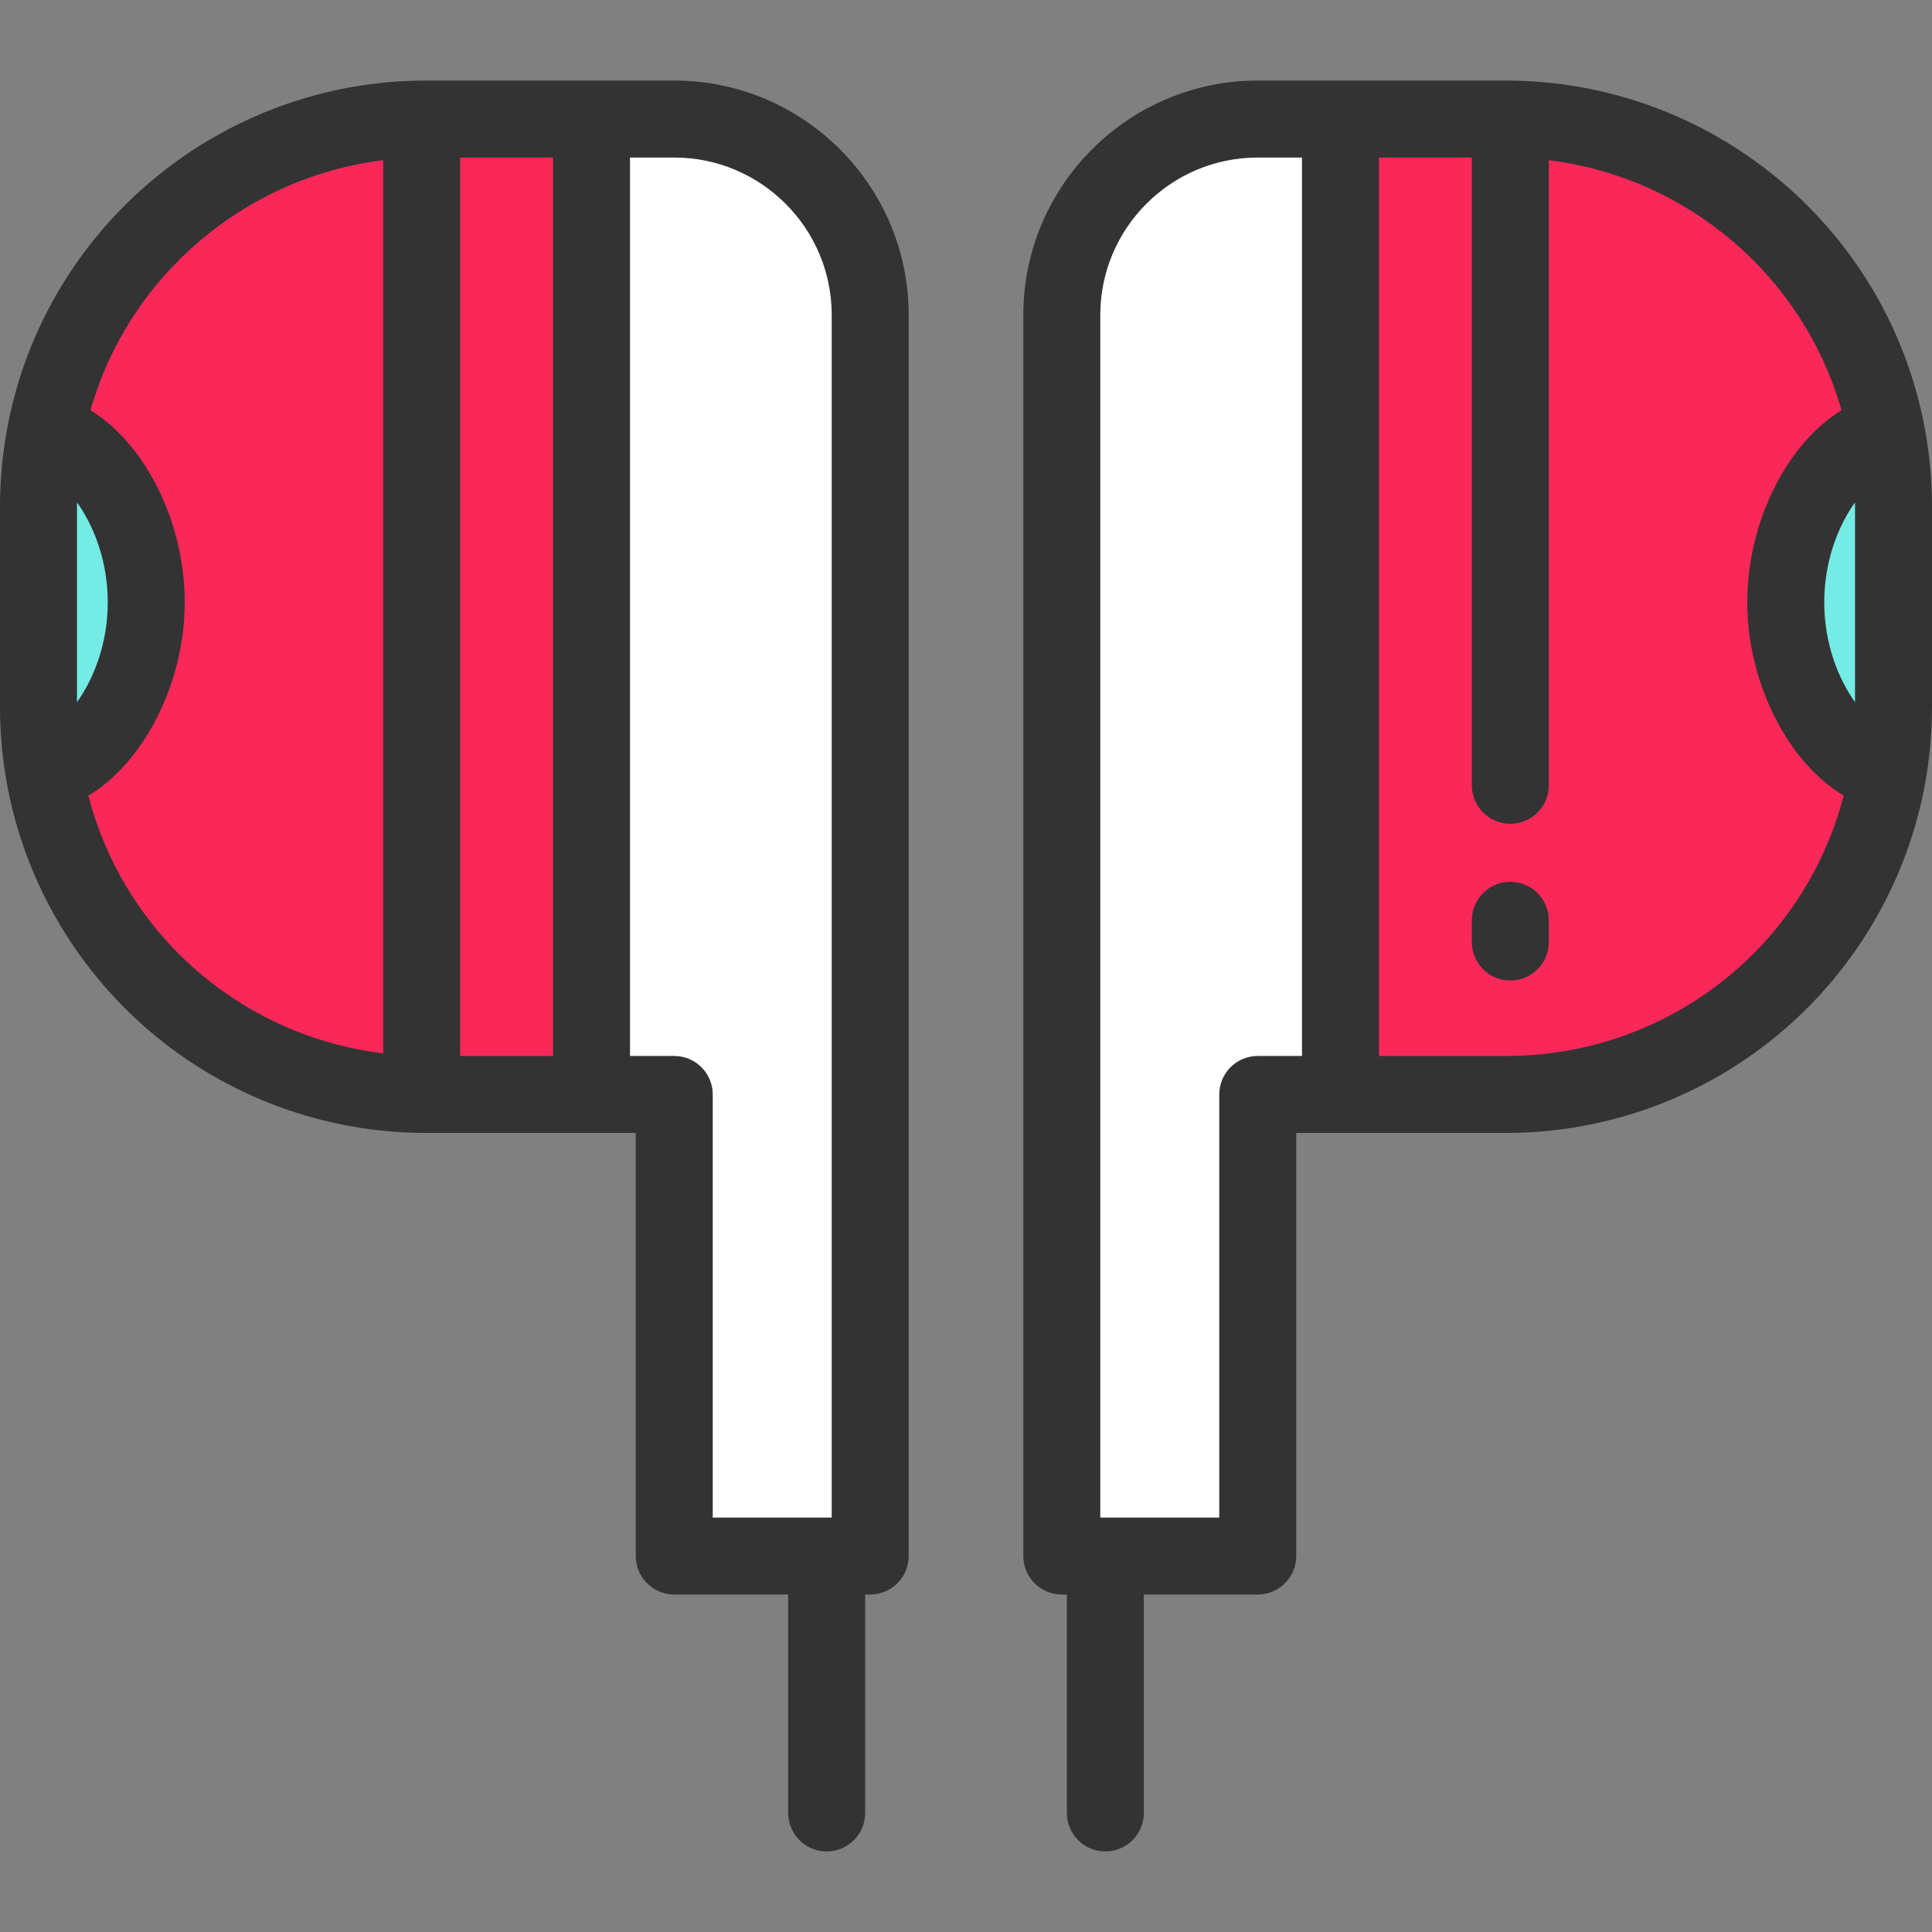
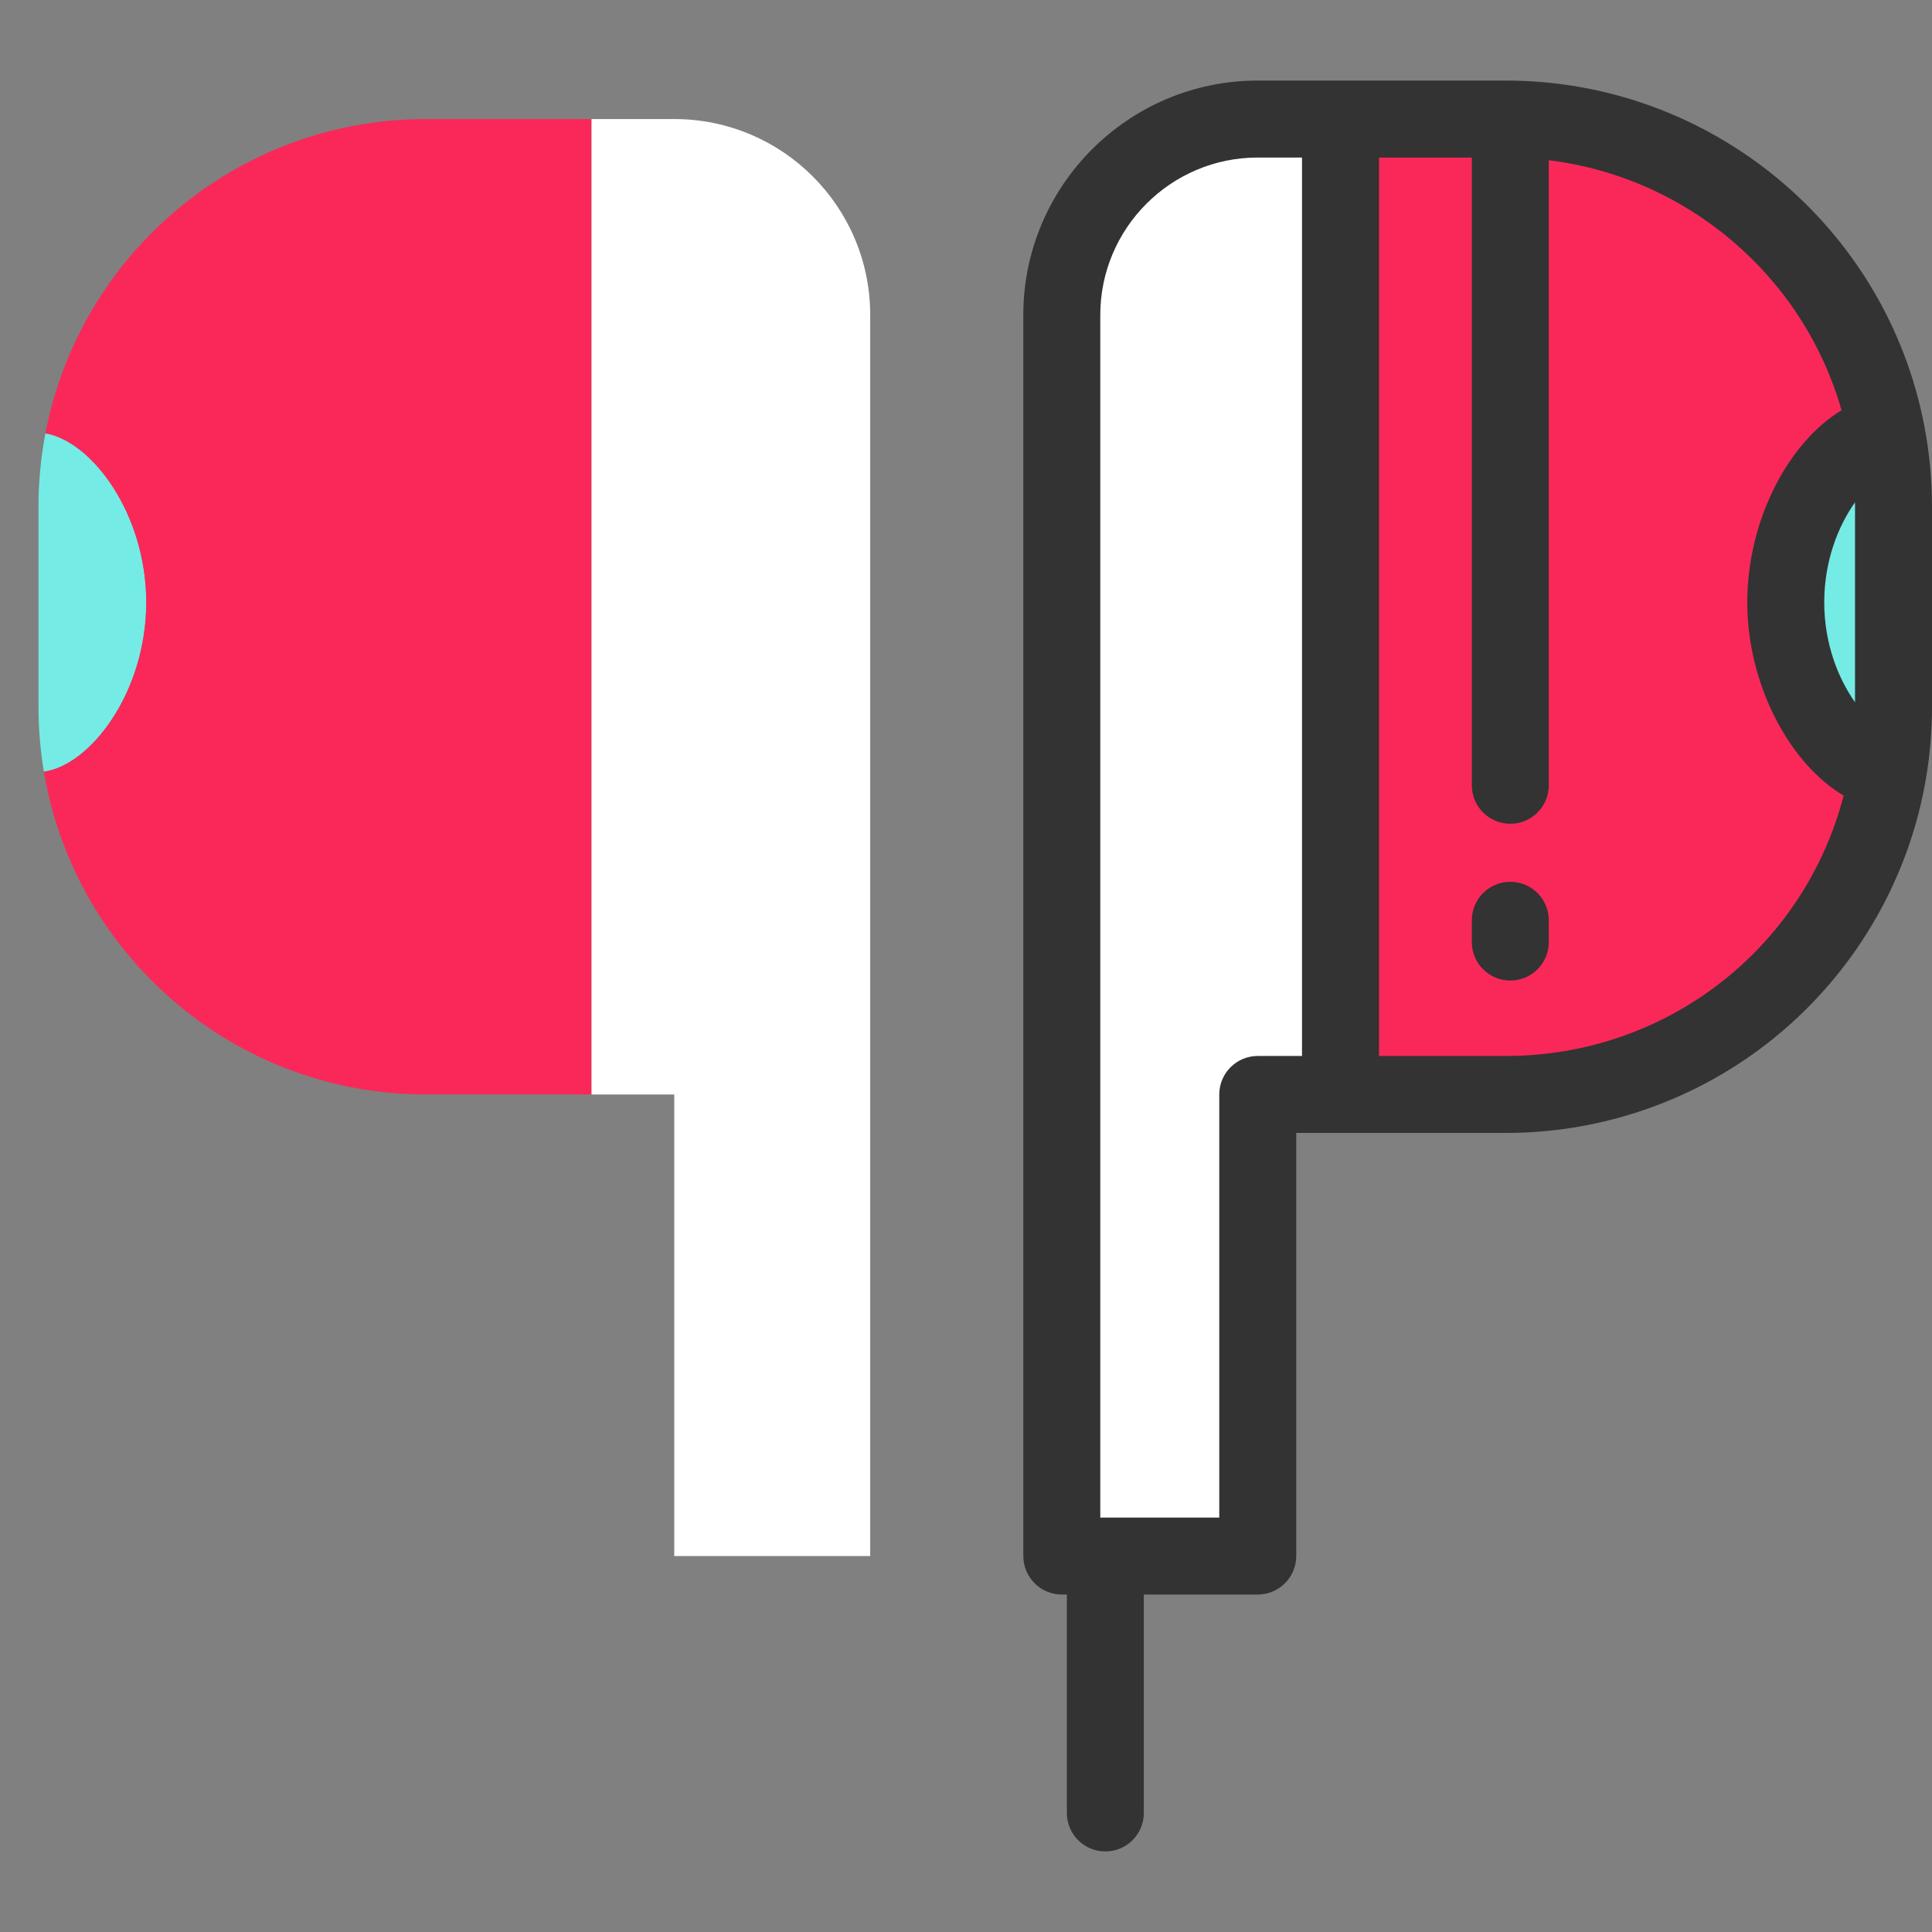
<svg xmlns="http://www.w3.org/2000/svg" height="800px" width="800px" version="1.1" id="Layer_1" viewBox="0 0 511.999 511.999" xml:space="preserve">
  <rect x="0" y="0" width="511.999" height="511.999" fill="#808080" stroke="none" />
  <path style="fill:#75EBE5;" d="M38.757,159.641c0-23.451-14.386-42.704-26.717-44.807c-1.204,6.289-1.841,12.779-1.841,19.419  v53.084c0,5.851,0.497,11.585,1.436,17.168C24.054,202.763,38.757,183.351,38.757,159.641z" />
  <path style="fill:#F92859;" d="M12.04,114.834c12.331,2.102,26.717,21.355,26.717,44.807c0,23.709-14.703,43.122-27.122,44.864  c8.172,48.548,50.397,85.537,101.269,85.537h43.851V31.548h-43.85C62.822,31.548,21.119,67.398,12.04,114.834z" />
  <path style="fill:#75EBE5;" d="M501.801,134.254c0-6.64-0.637-13.129-1.841-19.419c-12.331,2.102-26.717,21.355-26.717,44.807  c0,23.709,14.703,43.122,27.122,44.864c0.939-5.583,1.436-11.317,1.436-17.168V134.254z" />
  <path style="fill:#F92859;" d="M473.243,159.641c0-23.451,14.386-42.704,26.717-44.807c-9.078-47.437-50.781-83.287-100.864-83.287  h-43.851v258.495h43.85c50.872,0,93.097-36.988,101.269-85.537C487.946,202.763,473.243,183.351,473.243,159.641z" />
  <g>
    <path style="fill:#FFFFFF;" d="M230.612,83.478c0-28.68-23.25-51.929-51.929-51.929h-21.926v258.495h21.926v122.323h51.929V83.478z   " />
    <path style="fill:#FFFFFF;" d="M281.388,83.478c0-28.68,23.25-51.929,51.929-51.929h21.926v258.495h-21.926v122.323h-51.929V83.478   z" />
  </g>
  <g>
    <path style="fill:#333333;" d="M333.318,21.348c-34.258,0-62.129,27.871-62.129,62.129v328.888c0,5.633,4.566,10.199,10.199,10.199   h1.34v57.887c0,5.633,4.566,10.199,10.199,10.199s10.199-4.566,10.199-10.199v-57.887h30.191c5.633,0,10.199-4.566,10.199-10.199   V300.242h55.578c26.853,0,52.875-9.59,73.27-27.005c20.163-17.216,33.679-41.024,38.056-67.038   c1.046-6.22,1.578-12.566,1.578-18.861v-53.084c0-7.143-0.68-14.322-2.024-21.336c-10.155-53.058-56.787-91.568-110.882-91.568   H333.318z M491.594,133.131c0.004,0.374,0.007,0.749,0.007,1.123v51.846c-4.409-6.212-8.159-15.49-8.159-26.458   C483.442,148.595,487.18,139.322,491.594,133.131z M333.318,279.843c-5.633,0-10.199,4.566-10.199,10.199v112.124h-31.532V83.478   c0-23.01,18.72-41.731,41.731-41.731h11.727v238.096H333.318z M399.095,279.843h-33.652V41.747h24.607v166.362   c0,5.633,4.566,10.199,10.199,10.199s10.199-4.566,10.199-10.199V42.459c36.652,4.52,67.392,30.623,77.579,66.256   c-14.283,8.68-24.983,29.349-24.983,50.927c0,21.638,11.104,42.668,25.543,51.205C478.079,251.281,441.665,279.843,399.095,279.843   z" />
-     <path style="fill:#333333;" d="M112.905,21.348c-54.095,0-100.726,38.51-110.882,91.568C0.68,119.932,0,127.111,0,134.254v53.084   c0,6.295,0.531,12.641,1.578,18.861c4.379,26.013,17.893,49.821,38.056,67.037c20.395,17.415,46.417,27.005,73.27,27.005h55.579   v112.124c0,5.633,4.566,10.199,10.199,10.199h30.191v57.887c0,5.633,4.566,10.199,10.199,10.199   c5.633,0,10.199-4.566,10.199-10.199v-57.887h1.34c5.633,0,10.199-4.566,10.199-10.199V83.478   c0-34.258-27.871-62.129-62.129-62.129H112.905z M146.557,279.843H121.95V41.747h24.608V279.843z M20.398,186.099v-51.846   c0-0.374,0.002-0.749,0.007-1.123c4.414,6.191,8.152,15.464,8.152,26.511C28.558,170.61,24.808,179.887,20.398,186.099z    M23.413,210.847c14.439-8.537,25.543-29.568,25.543-51.205c0-21.577-10.7-42.247-24.984-50.927   C34.16,73.082,64.9,46.98,101.551,42.459v236.681C63.979,274.574,32.972,247.633,23.413,210.847z M178.682,279.843h-11.727V41.747   h11.727c23.01,0,41.731,18.72,41.731,41.731v318.688h-31.532V290.042C188.881,284.409,184.315,279.843,178.682,279.843z" />
    <path style="fill:#333333;" d="M400.249,233.684c-5.633,0-10.199,4.566-10.199,10.199v5.77c0,5.633,4.566,10.199,10.199,10.199   s10.199-4.566,10.199-10.199v-5.77C410.449,238.25,405.882,233.684,400.249,233.684z" />
  </g>
</svg>